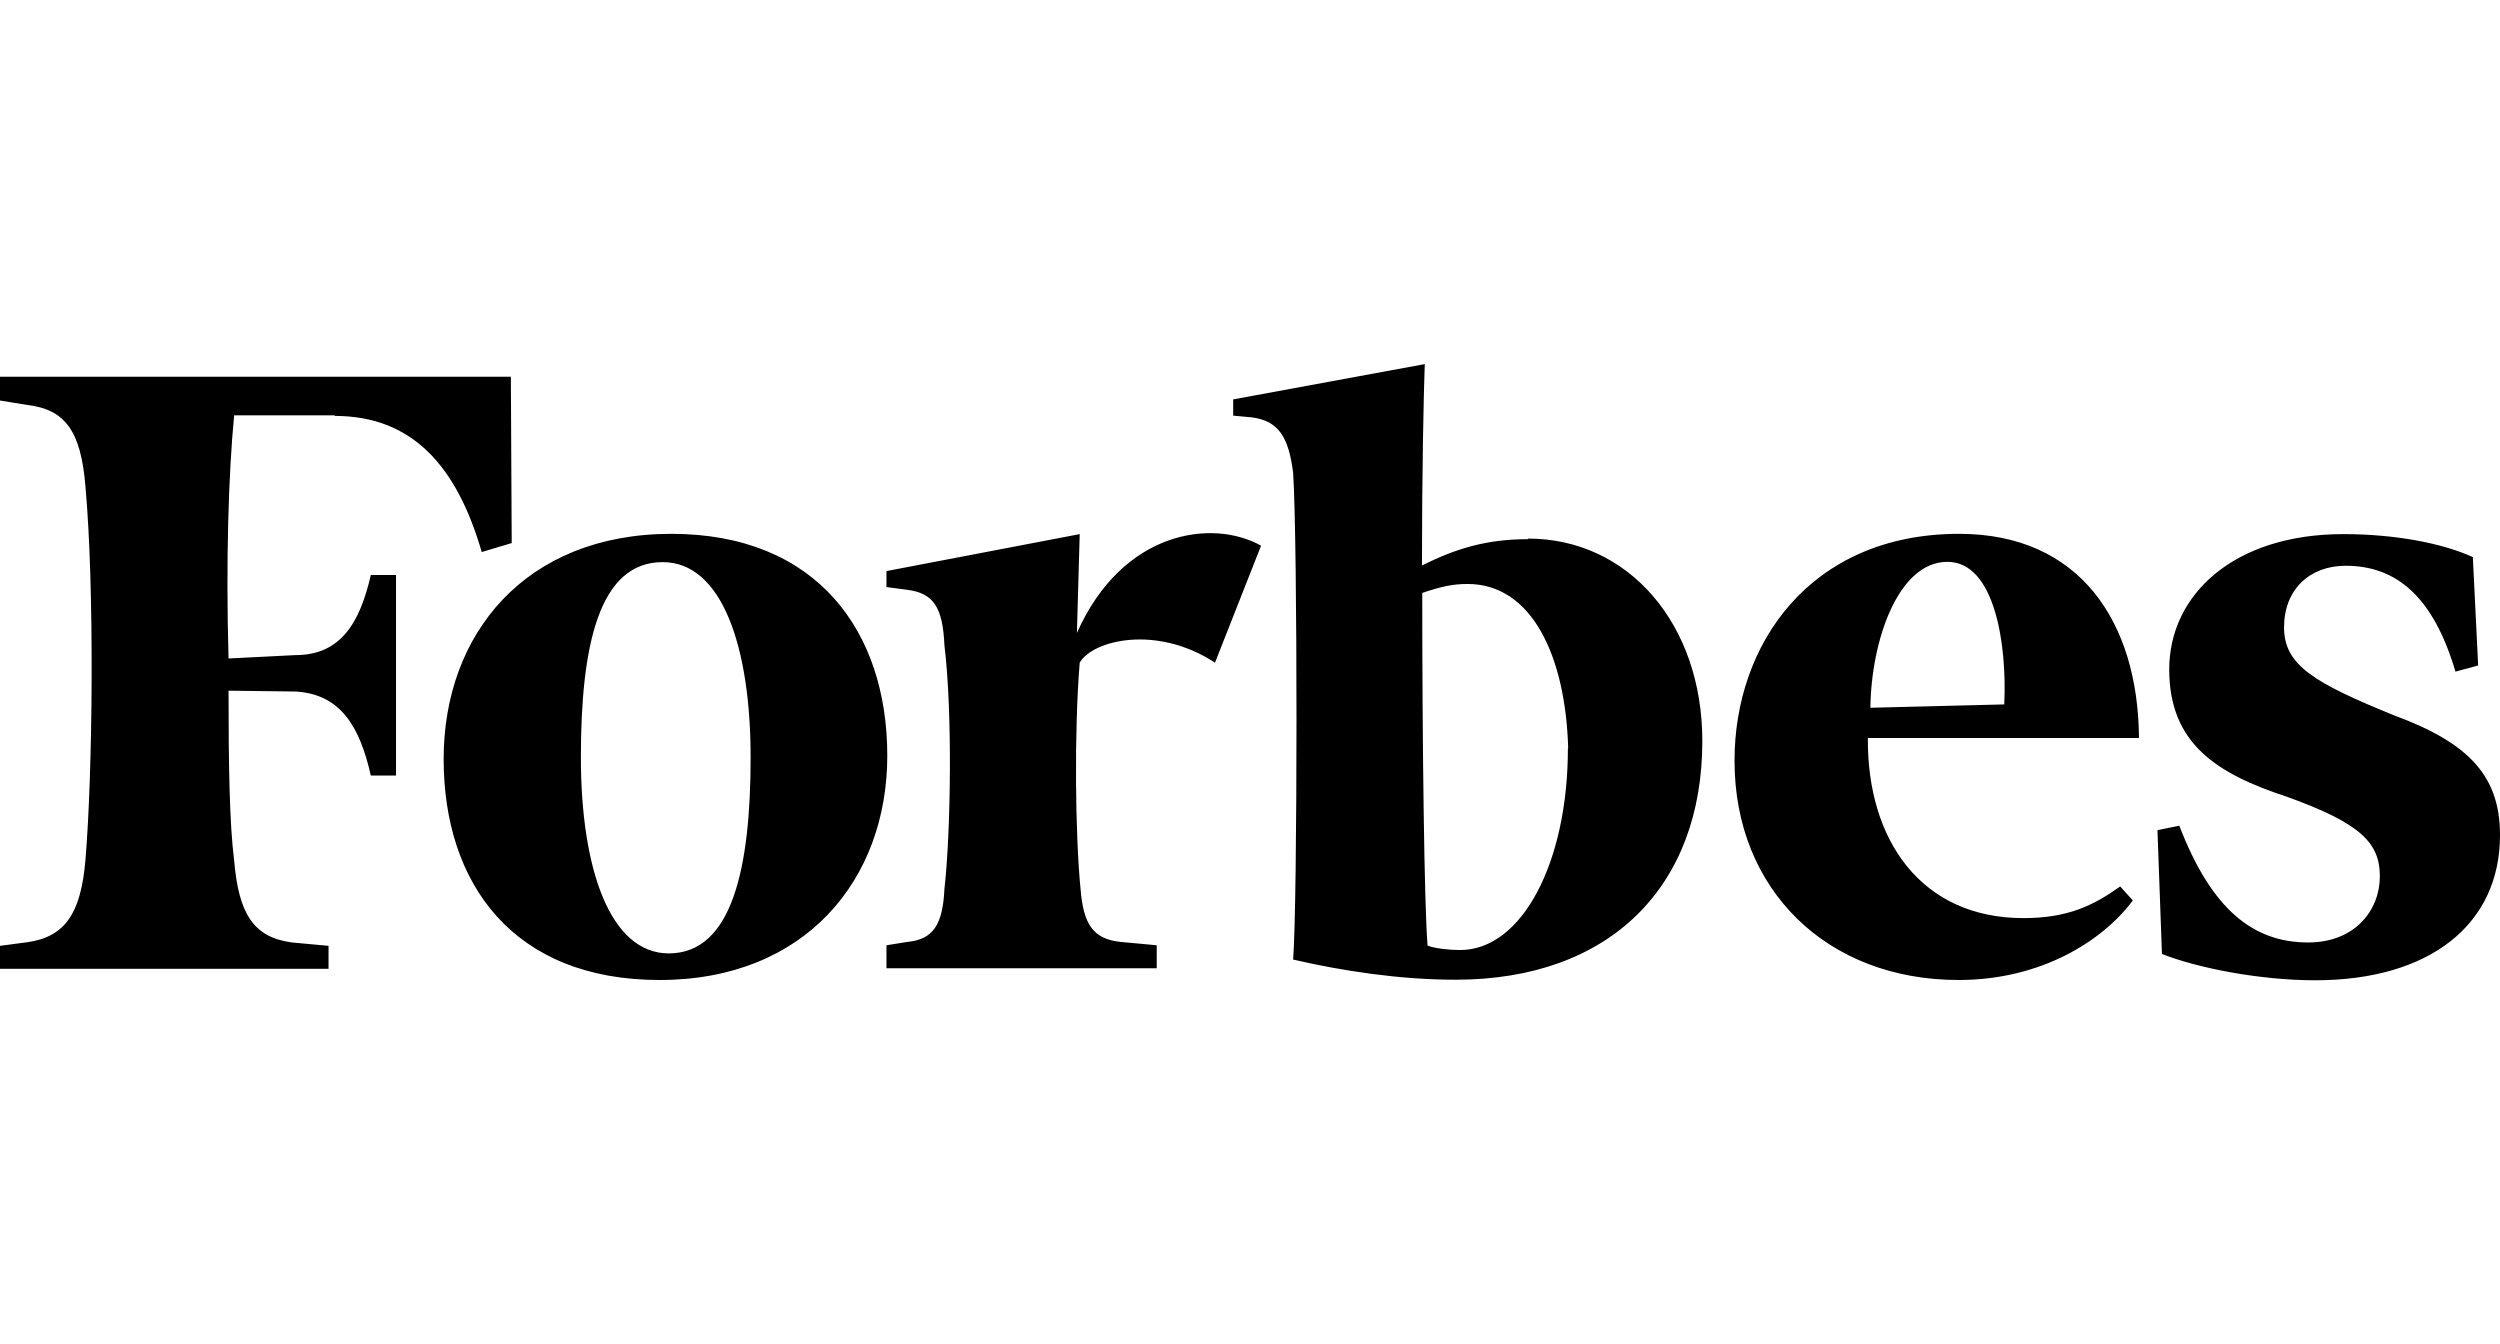
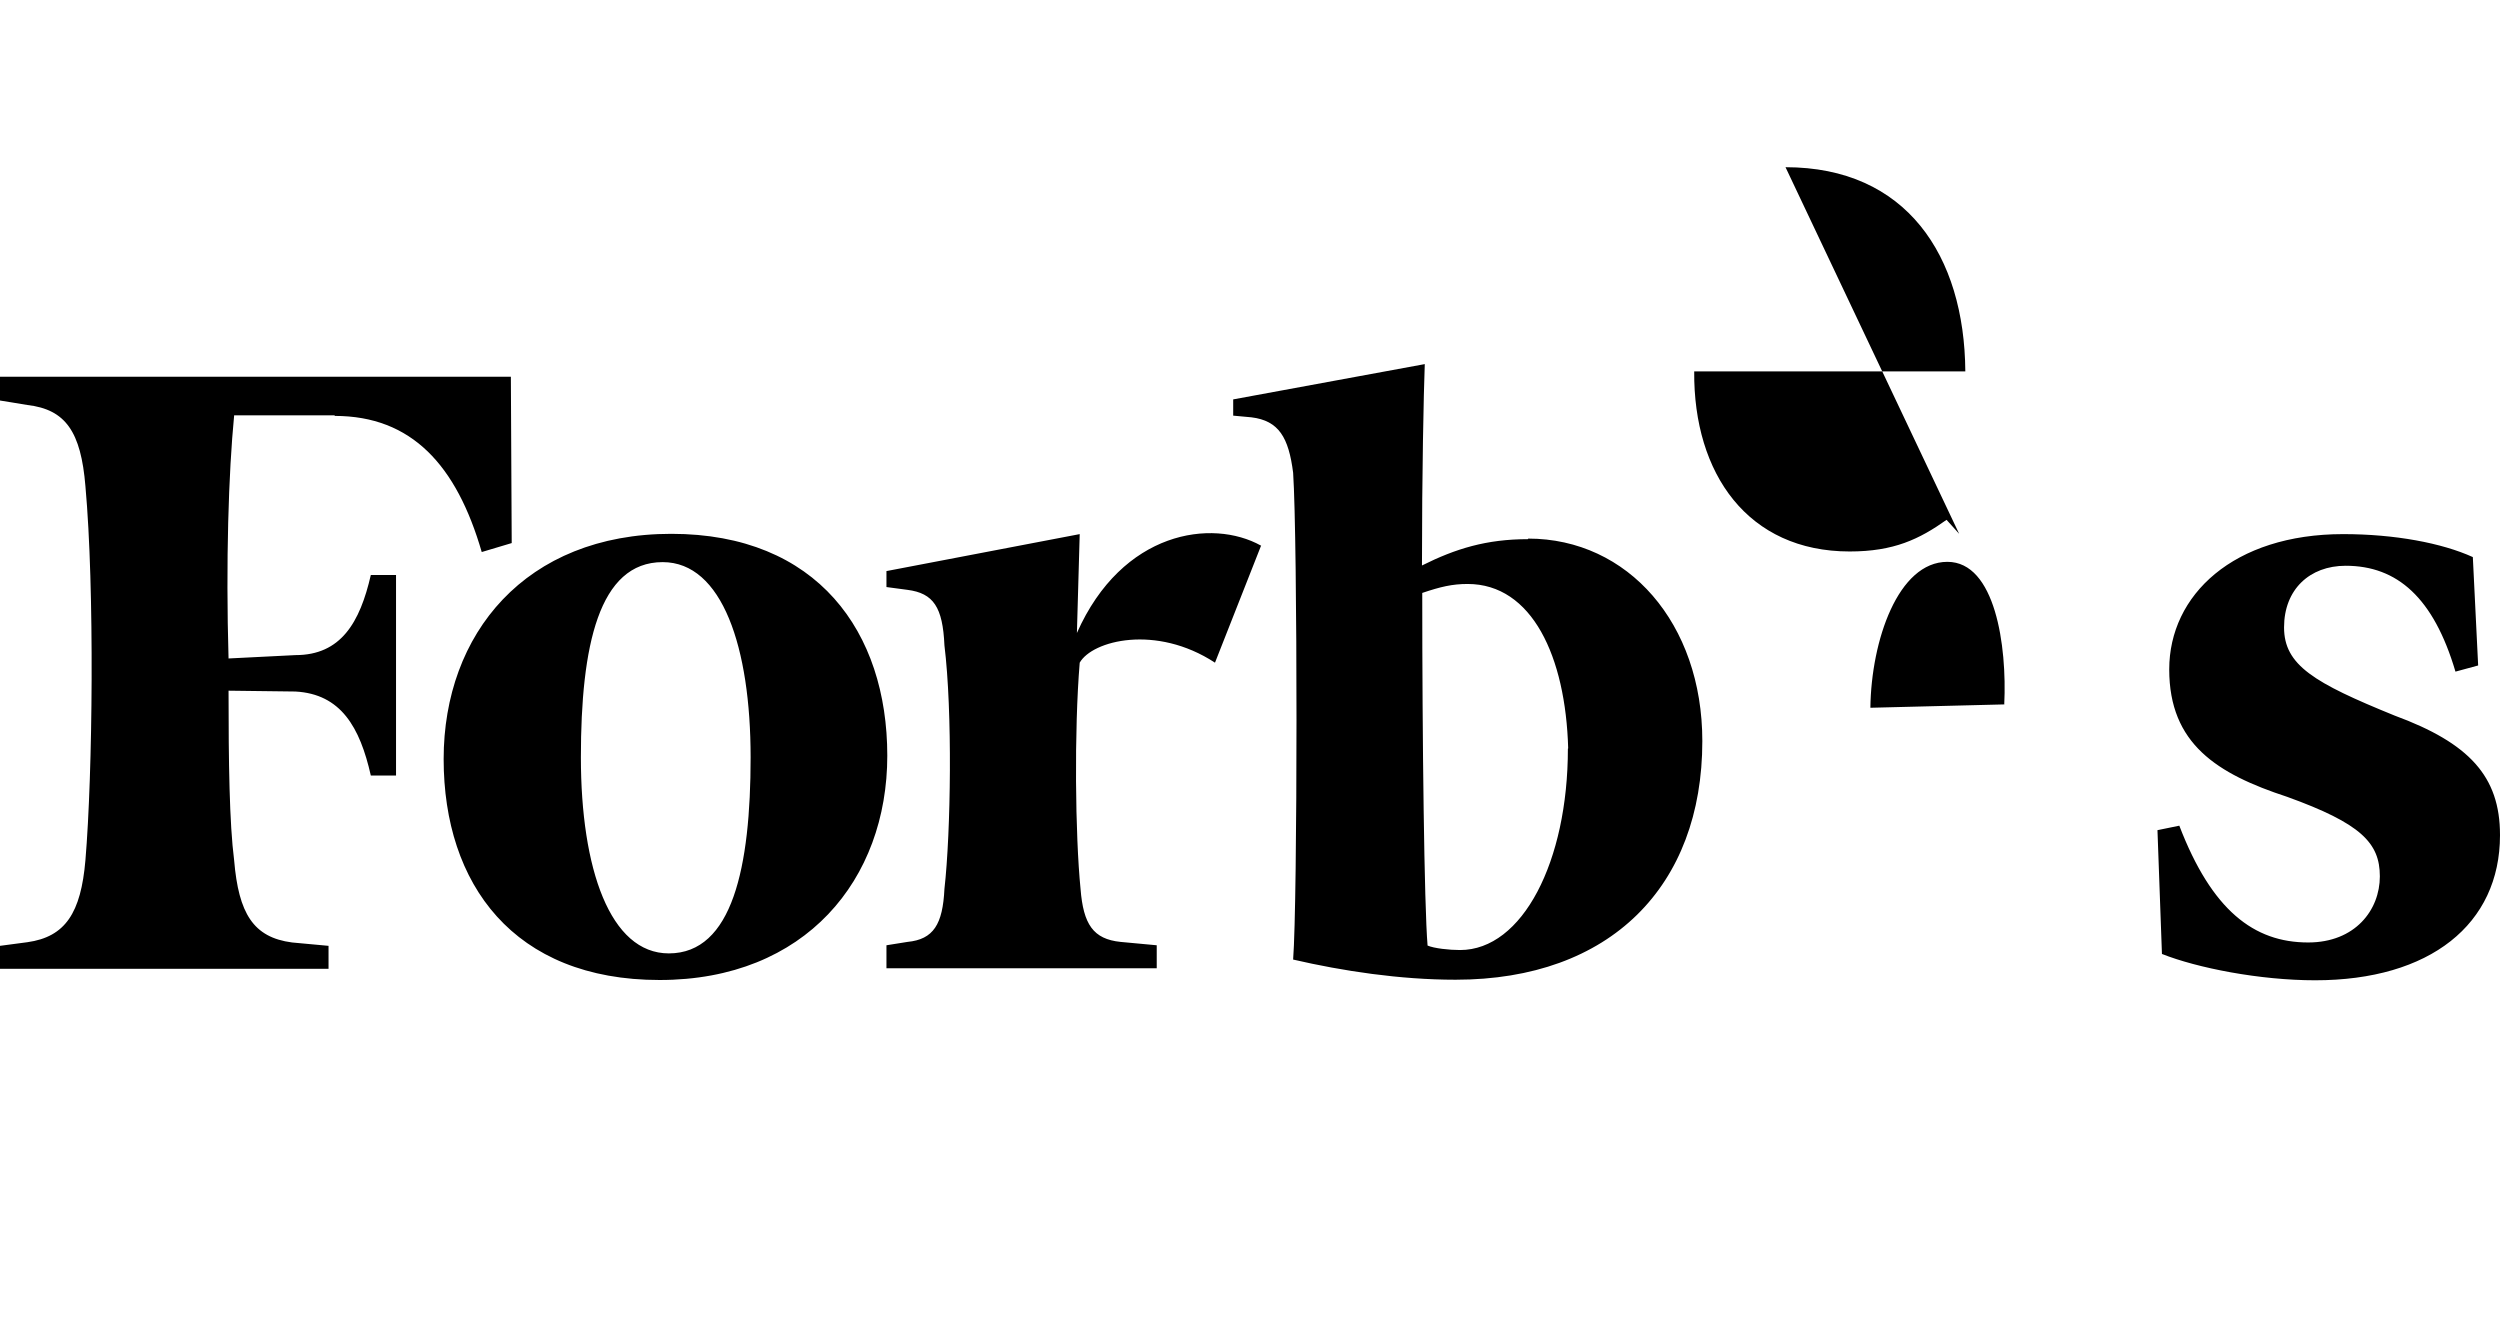
<svg xmlns="http://www.w3.org/2000/svg" width="89.26" height="48">
-   <path fill="currentColor" d="M23.97 19.06c-5.21 0-8.13 3.57-8.13 8.04s2.5 7.89 7.71 7.89 8.13-3.59 8.13-8.01-2.5-7.92-7.71-7.92Zm-.09 14.98c-2.1 0-3.14-3.02-3.14-7s.64-6.97 2.92-6.97c2.13 0 3.14 3.05 3.14 6.97s-.65 7-2.92 7ZM11.95 14.83H8.36c-.2 2.06-.3 5.24-.2 8.68l2.39-.12c1.62 0 2.3-1.16 2.69-2.86h.9v7.16h-.9c-.39-1.73-1.07-2.91-2.69-3l-2.39-.03c0 2.55.03 4.73.2 6.06.16 1.89.68 2.75 2.07 2.93l1.3.12v.82H0v-.82l.98-.13c1.35-.19 1.91-1.04 2.07-2.93.26-3.09.33-9.68 0-13.35-.16-1.95-.71-2.74-2.07-2.9L0 14.3v-.85h18.24l.03 5.94-1.07.32c-.9-3.1-2.5-4.86-5.25-4.86Zm33.08 4.64-1.65 4.19c-2.11-1.38-4.38-.79-4.83 0-.2 2.42-.16 6.16.03 8.08.1 1.26.45 1.79 1.43 1.89l1.29.12v.82h-9.65v-.82l.75-.12c.93-.09 1.26-.63 1.32-1.89.23-2.04.29-6.34 0-8.7-.06-1.36-.39-1.86-1.32-1.98l-.75-.1v-.57l6.9-1.32-.1 3.53c1.62-3.65 4.83-4.09 6.57-3.12Zm9.53-.22c-1.49 0-2.59.34-3.79.94 0-3.3.06-6.12.1-7.19l-6.84 1.26v.58l.65.06c.98.12 1.33.72 1.49 1.98.16 2.42.16 15.3 0 17.38 1.77.41 3.82.72 5.8.72 5.53 0 8.81-3.34 8.81-8.52 0-4.2-2.65-7.23-6.22-7.23Zm1.42 7.48c0 4.03-1.62 7.19-3.85 7.19-.39 0-.93-.06-1.16-.16-.12-1.43-.19-7.35-.19-12.59.65-.22 1.07-.32 1.62-.32 2.3 0 3.5 2.59 3.59 5.87Zm33.28 3.09c0 3.18-2.5 5.18-6.6 5.18-1.98 0-4.21-.44-5.47-.94l-.16-4.42.78-.16c1.16 3.02 2.66 4.17 4.6 4.17 1.68 0 2.56-1.16 2.56-2.36s-.68-1.89-3.31-2.84c-2.5-.82-4.21-1.89-4.21-4.55s2.3-4.83 6.21-4.83c1.85 0 3.53.32 4.63.82l.19 3.87-.81.22c-.78-2.64-2.08-3.78-3.92-3.78-1.29 0-2.2.85-2.2 2.2s1.07 1.98 3.95 3.15c2.66.98 3.76 2.17 3.76 4.26ZM69.95 19.06c-5.34 0-8.03 3.97-8.02 8.11 0 4.58 3.28 7.82 8 7.82 2.94 0 5.14-1.39 6.22-2.84l-.45-.5c-.97.69-1.88 1.13-3.46 1.13-3.63 0-5.58-2.77-5.55-6.43h9.68c-.03-4.14-2.11-7.29-6.42-7.29Zm1.62 6.09-4.79.12c.03-2.4.99-5.21 2.75-5.21 1.71 0 2.13 3 2.03 5.08Z" />
+   <path fill="currentColor" d="M23.97 19.06c-5.21 0-8.13 3.57-8.13 8.04s2.5 7.89 7.71 7.89 8.13-3.59 8.13-8.01-2.5-7.92-7.71-7.92Zm-.09 14.98c-2.1 0-3.14-3.02-3.14-7s.64-6.97 2.92-6.97c2.13 0 3.14 3.05 3.14 6.97s-.65 7-2.92 7ZM11.95 14.83H8.36c-.2 2.06-.3 5.24-.2 8.68l2.39-.12c1.62 0 2.3-1.16 2.69-2.86h.9v7.16h-.9c-.39-1.73-1.07-2.91-2.69-3l-2.39-.03c0 2.55.03 4.73.2 6.06.16 1.89.68 2.75 2.07 2.93l1.3.12v.82H0v-.82l.98-.13c1.35-.19 1.91-1.04 2.07-2.93.26-3.09.33-9.68 0-13.35-.16-1.95-.71-2.74-2.07-2.9L0 14.3v-.85h18.24l.03 5.94-1.07.32c-.9-3.1-2.5-4.86-5.25-4.86Zm33.08 4.64-1.65 4.19c-2.11-1.38-4.38-.79-4.83 0-.2 2.42-.16 6.16.03 8.08.1 1.26.45 1.79 1.43 1.89l1.29.12v.82h-9.65v-.82l.75-.12c.93-.09 1.26-.63 1.32-1.89.23-2.04.29-6.34 0-8.7-.06-1.36-.39-1.86-1.32-1.98l-.75-.1v-.57l6.9-1.32-.1 3.53c1.62-3.65 4.83-4.09 6.57-3.12Zm9.53-.22c-1.49 0-2.59.34-3.79.94 0-3.3.06-6.12.1-7.19l-6.84 1.26v.58l.65.06c.98.12 1.33.72 1.49 1.98.16 2.42.16 15.3 0 17.38 1.77.41 3.82.72 5.8.72 5.53 0 8.81-3.34 8.81-8.52 0-4.2-2.65-7.23-6.22-7.23Zm1.42 7.48c0 4.03-1.62 7.19-3.85 7.19-.39 0-.93-.06-1.16-.16-.12-1.43-.19-7.35-.19-12.59.65-.22 1.07-.32 1.62-.32 2.3 0 3.5 2.59 3.59 5.87Zm33.28 3.09c0 3.18-2.5 5.18-6.6 5.18-1.98 0-4.21-.44-5.47-.94l-.16-4.42.78-.16c1.16 3.02 2.66 4.17 4.6 4.17 1.68 0 2.56-1.16 2.56-2.36s-.68-1.89-3.31-2.84c-2.5-.82-4.21-1.89-4.21-4.55s2.3-4.83 6.21-4.83c1.85 0 3.53.32 4.63.82l.19 3.87-.81.22c-.78-2.64-2.08-3.78-3.92-3.78-1.29 0-2.2.85-2.2 2.2s1.07 1.98 3.95 3.15c2.66.98 3.76 2.17 3.76 4.26ZM69.95 19.06l-.45-.5c-.97.69-1.88 1.13-3.46 1.13-3.63 0-5.58-2.77-5.55-6.43h9.68c-.03-4.14-2.11-7.29-6.42-7.29Zm1.62 6.09-4.79.12c.03-2.4.99-5.21 2.75-5.21 1.71 0 2.13 3 2.03 5.08Z" />
</svg>